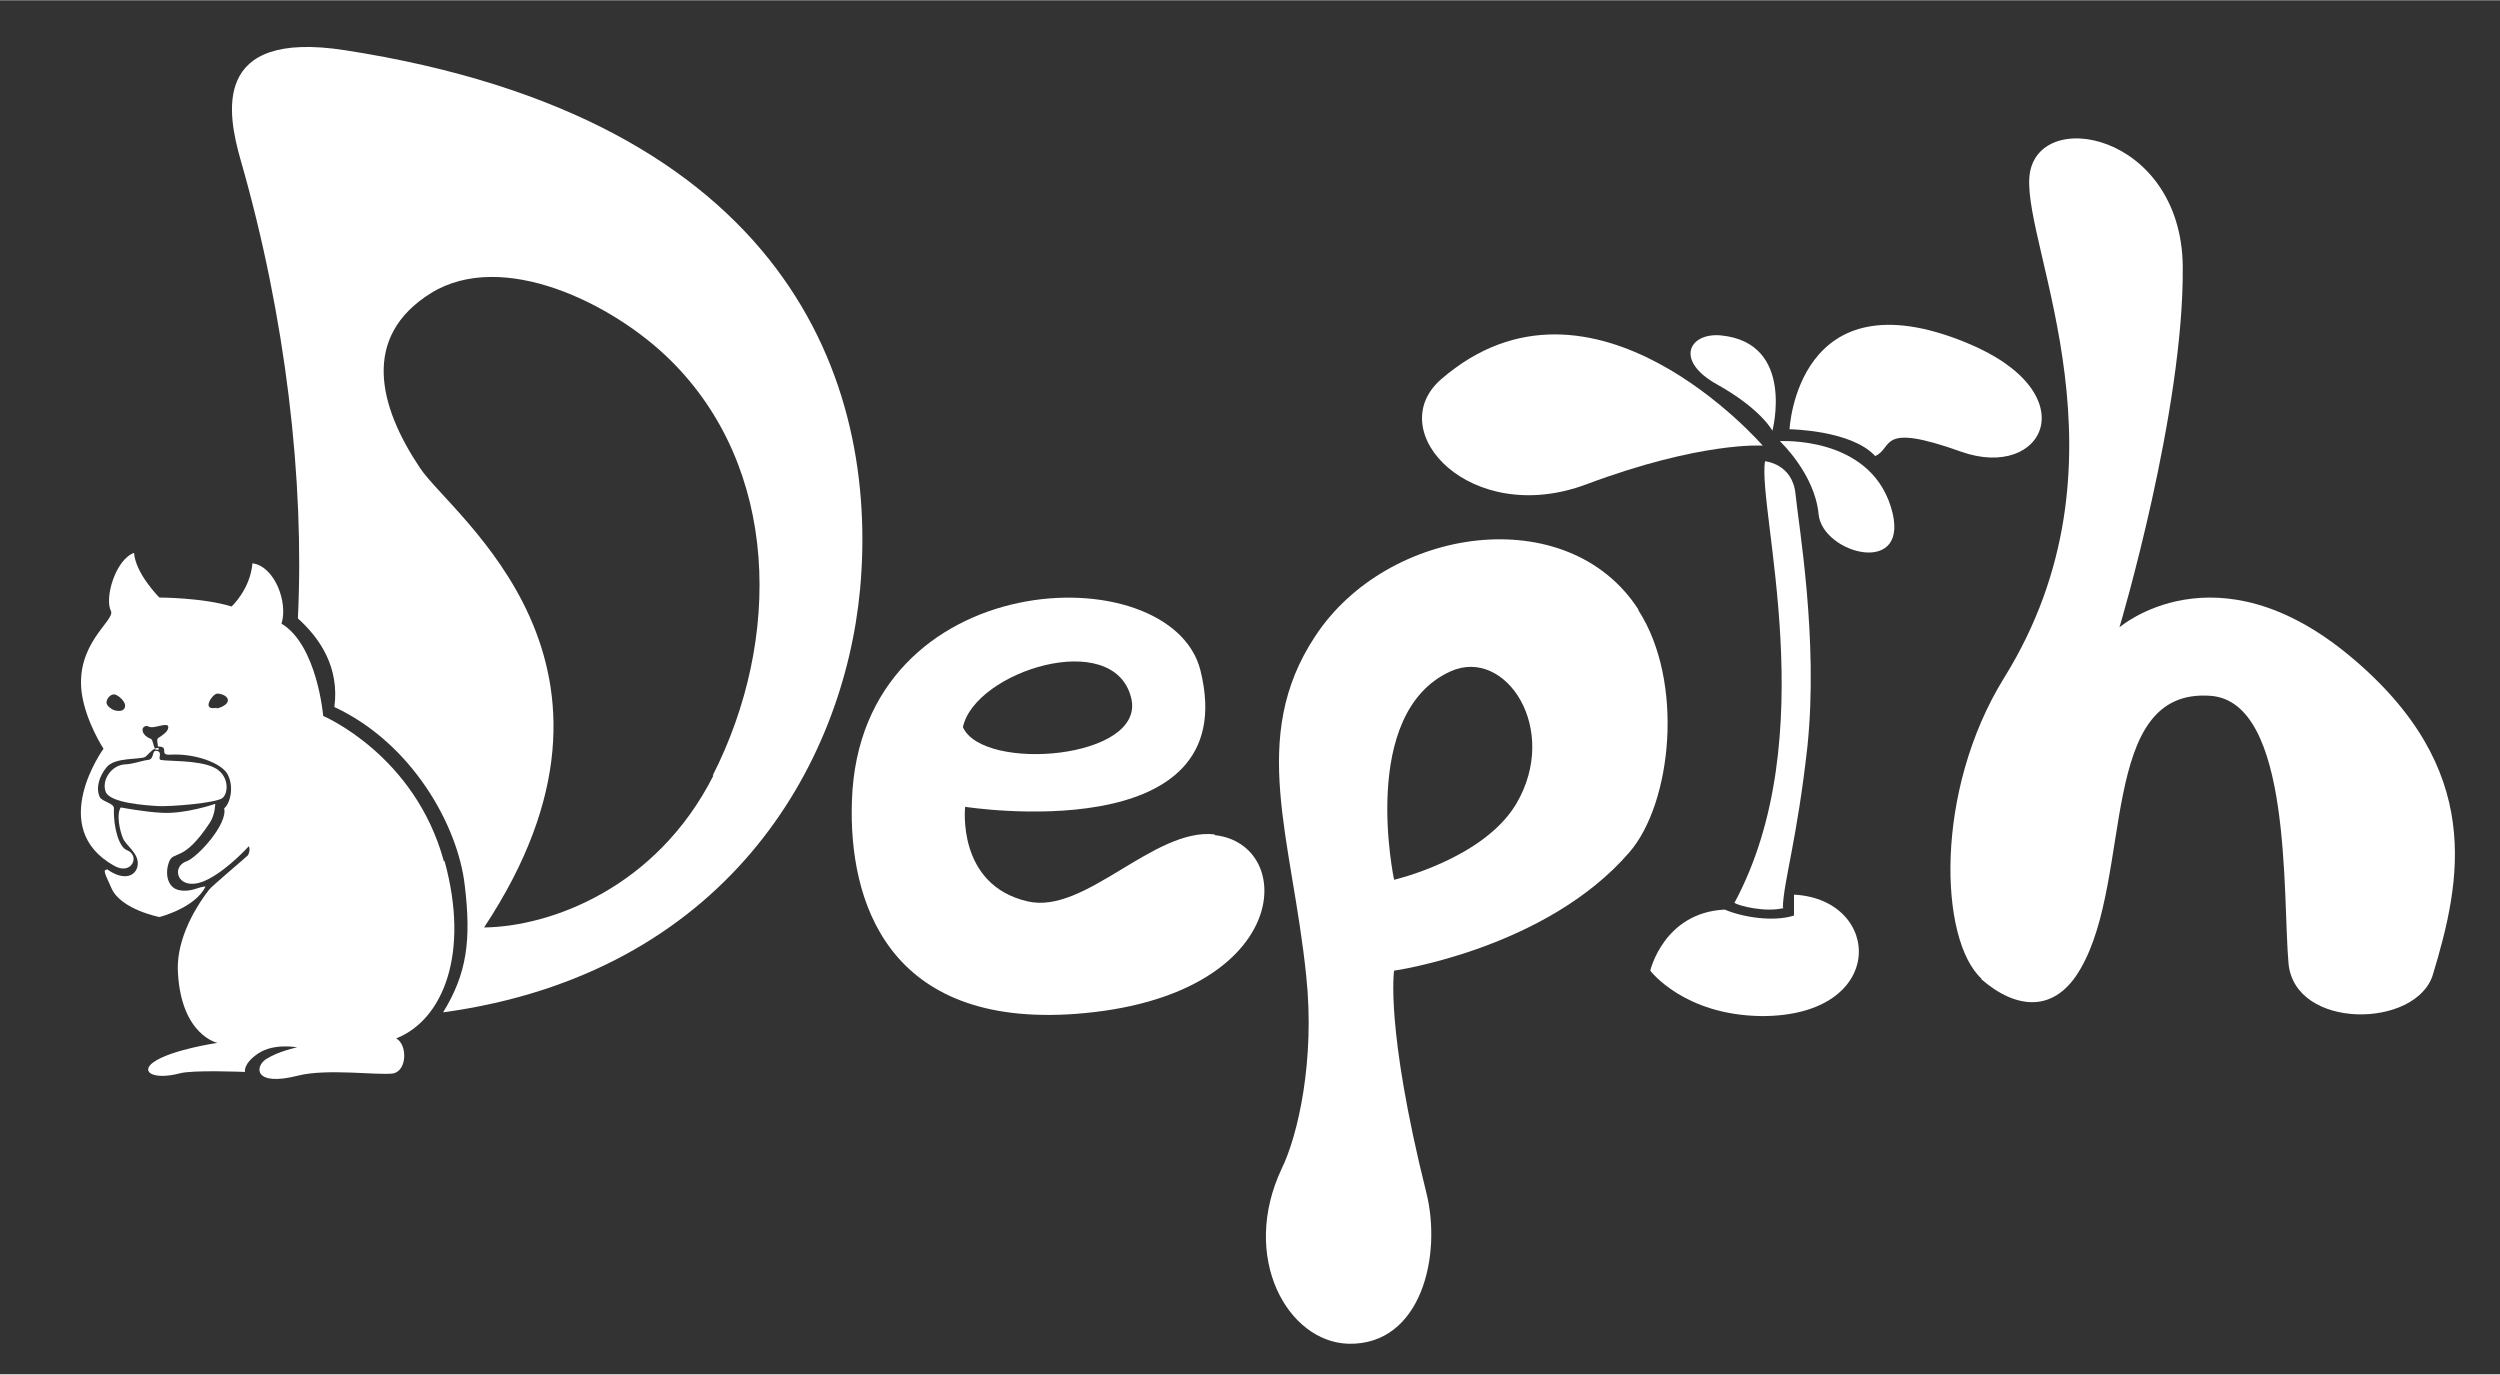
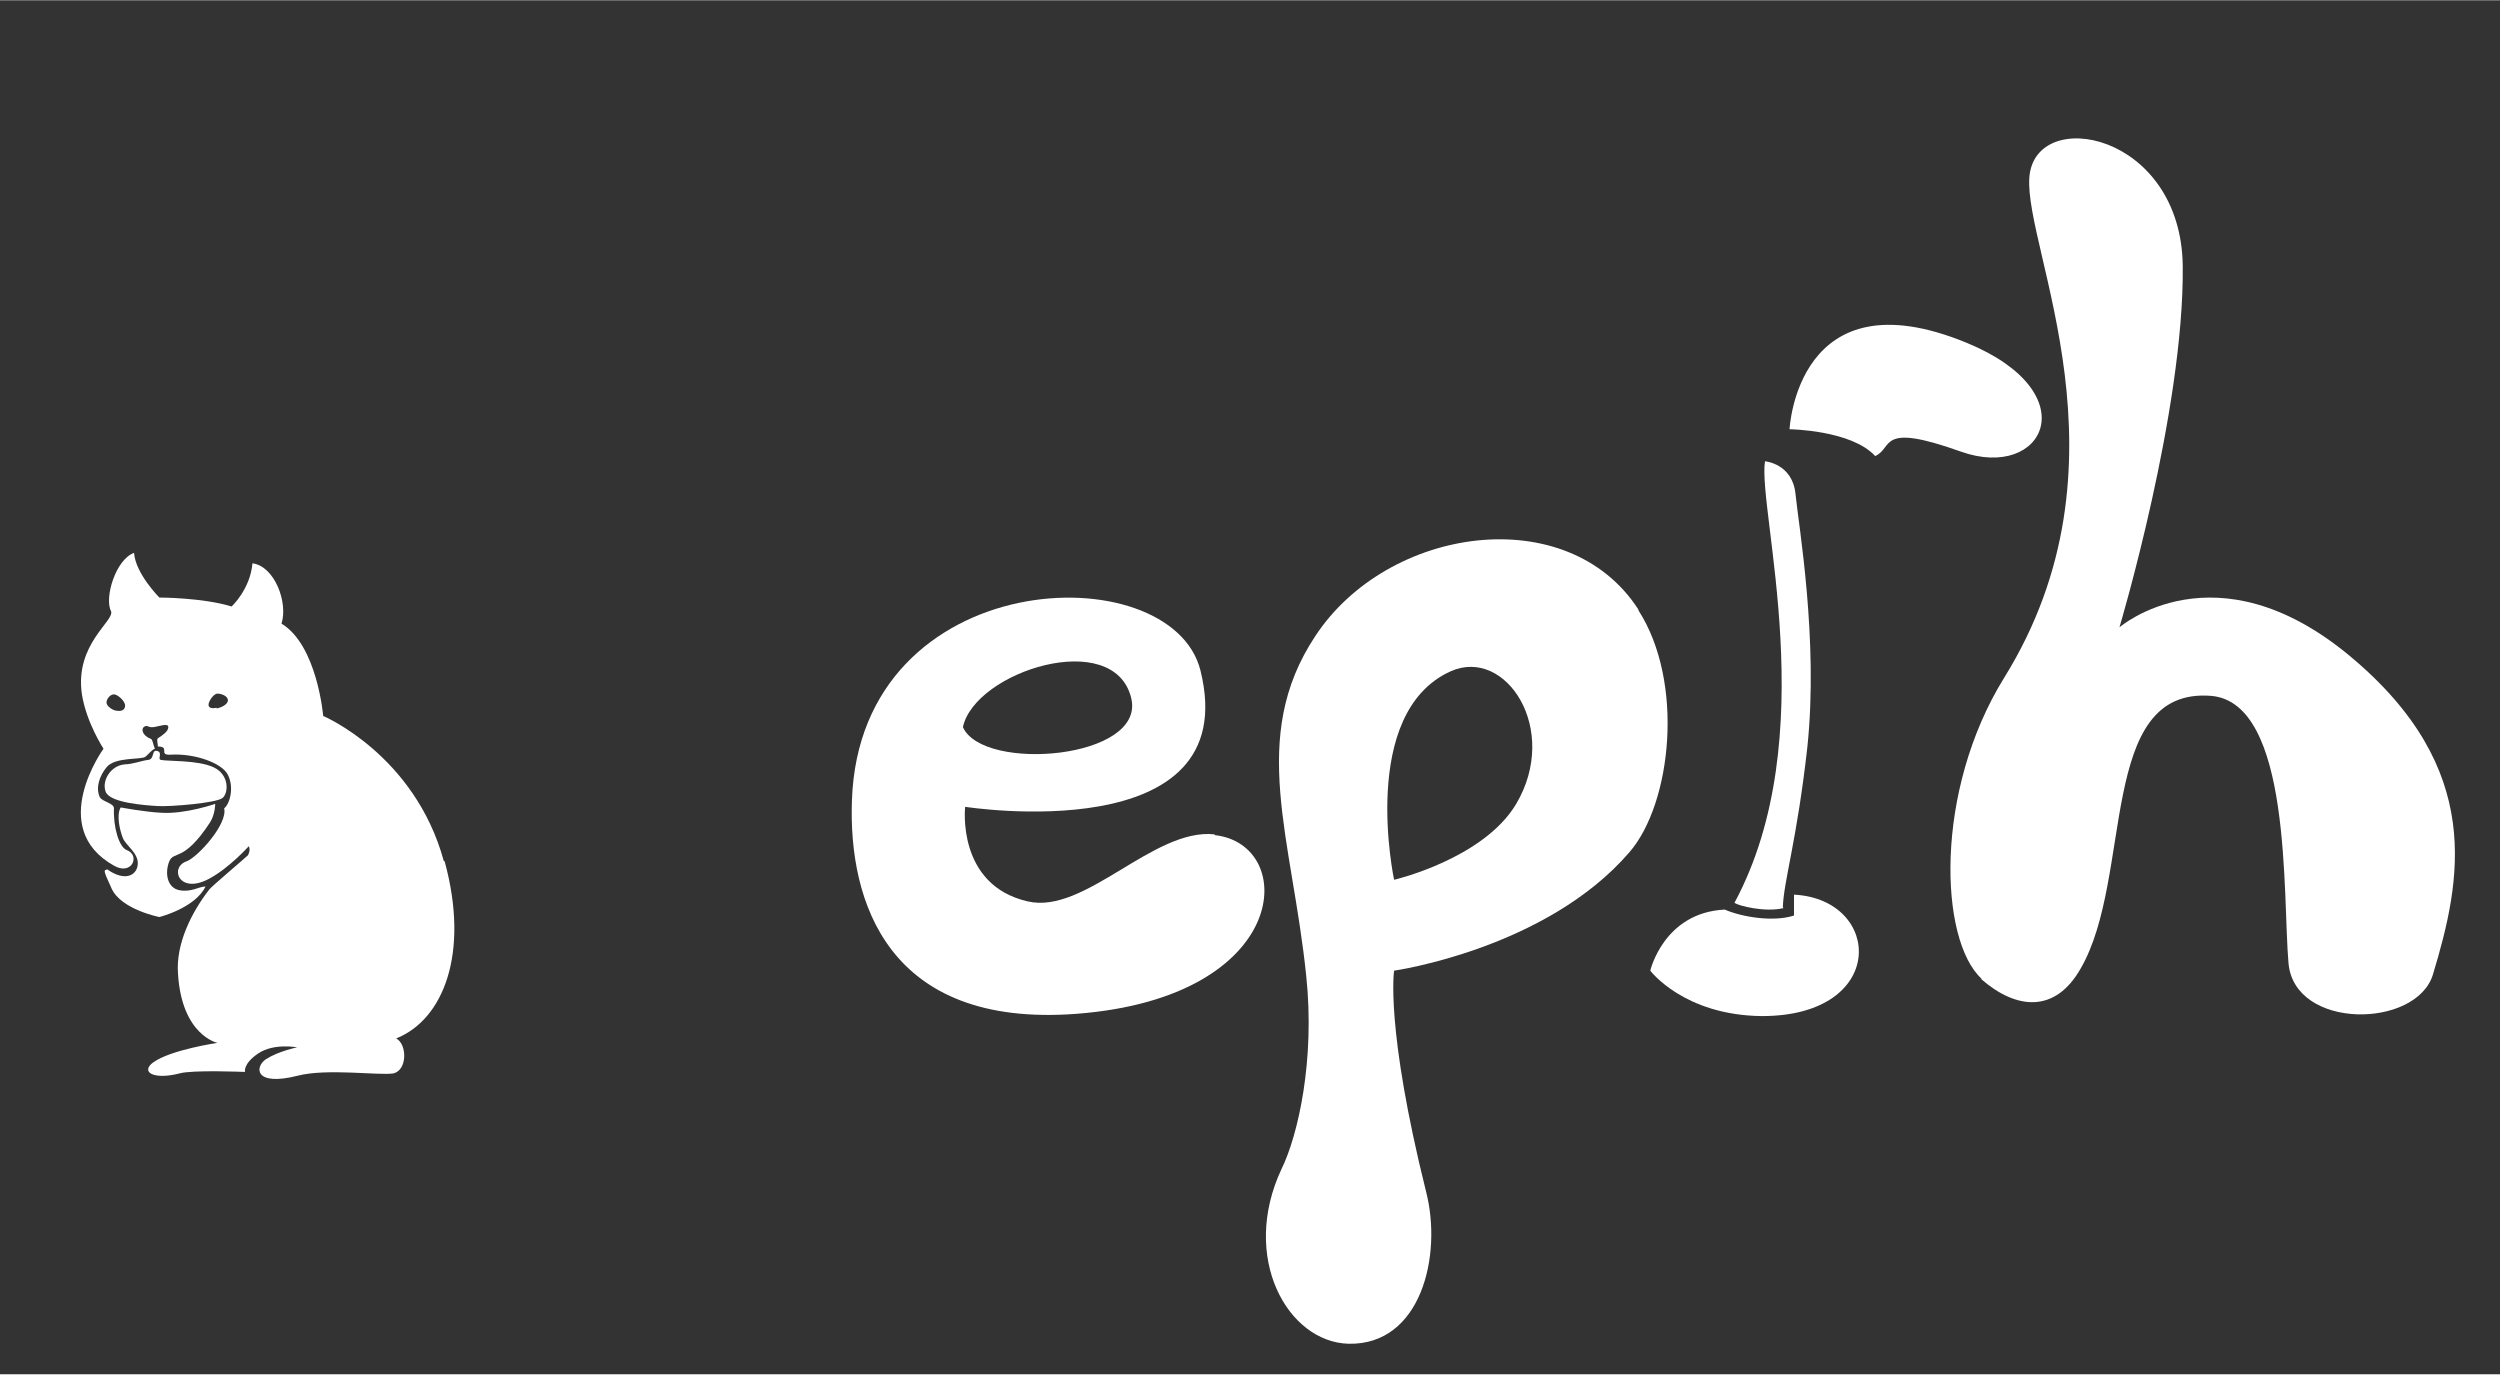
<svg xmlns="http://www.w3.org/2000/svg" id="_レイヤー_1" data-name=" レイヤー 1" width="118.4mm" height="65.1mm" version="1.1" viewBox="0 0 335.7 184.5">
  <rect x="0" y="0" width="335.7" height="184.5" fill="#333333" stroke="none" />
  <defs>
    <style>
      .cls-1 {
        fill: #fff;
        stroke-width: 0px;
      }
    </style>
  </defs>
-   <path class="cls-1" d="M32.3,21.4c6.1,21.2,8.6,43.1,7.7,61.6,3,2.7,5.6,6.6,4.9,11.9,10.5,4.9,16.6,16,17.5,23.9.9,7.4.3,11.9-2.9,17.1,37.9-5.2,53.8-33.1,56-56.9,2.5-27.7-9.7-63.1-69.2-72.3-18.1-2.8-15.7,8.7-14,14.7ZM95.8,104.1c-7.7,15.2-22,20.3-30.8,20.4,23.5-35.5-4.3-55.2-8.6-61.7-5.5-8.2-8-17.6,1.5-23.5,9.6-5.9,24.4,1.4,32.1,9,14.7,14.5,15,37.5,5.7,55.8Z" />
  <path class="cls-1" d="M163.1,112c-8.2-.9-17.4,10.8-25.1,9-9.6-2.2-8.4-12.7-8.4-12.7,0,0,37.6,5.9,31.6-18.3-3.9-15.7-45.7-14.3-46.8,17.4-.5,13.6,4.8,30.6,30.1,28.7,29-2.2,29.8-22.8,18.6-24ZM151.9,93.7c2,8.2-19.9,10-22.6,3.9,1.6-7.5,20.3-13.4,22.6-3.9Z" />
  <path class="cls-1" d="M220,81.8c-9.5-14.7-33.7-11.2-43.4,3.6-9,13.6-3.1,27.1-1.2,45.6,1.2,11.3-1.1,21.4-3.3,25.9-5.6,11.9.8,23.3,9,23.5,9.7.2,12.6-11.8,10.4-20.4-5.5-22.1-4.3-29.7-4.3-29.7,0,0,20.4-2.9,31.6-15.9,5.7-6.6,7.4-22.9,1.2-32.5ZM203.6,107.9c-4.4,7.4-16.4,10.2-16.4,10.2,0,0-4.8-22.4,7.6-28,7.4-3.3,14.7,7.8,8.8,17.8Z" />
  <g>
-     <path class="cls-1" d="M193.5,50.9c-8,7,4,19.9,19.5,14.1,15.5-5.8,23.7-5.2,23.7-5.2,0,0-22.9-26.5-43.2-8.9Z" />
    <path class="cls-1" d="M240.3,57.6s1-21,23.8-11.6c16.3,6.7,10.4,18.6-.8,14.6s-9-.5-11.5.6c-3.2-3.5-11.5-3.6-11.5-3.6Z" />
-     <path class="cls-1" d="M231.1,45c-4.3-.4-6.3,3.4-.5,6.6,5.9,3.3,7.4,6.2,7.4,6.2,0,0,3.1-11.8-6.9-12.8Z" />
-     <path class="cls-1" d="M238.9,59.2s12-.8,15,8.8-9.2,6.4-9.7,1-5.2-9.8-5.2-9.8Z" />
    <path class="cls-1" d="M239.4,121.8c.1-3.5,1.9-9,3.3-21.6,1.5-14.4-1.2-29.8-1.6-33.9s-4.1-4.4-4.1-4.4c-1,6.7,7.9,37-4.1,59.3.6.4,4.1,1.3,6.6.7Z" />
    <path class="cls-1" d="M240.9,120.1v2.8c-2.8.9-7,.2-9.3-.8-8.2.4-10,8.2-10,8.2,0,0,4.5,6,15,6.1,16.9,0,16.2-15.6,4.4-16.3Z" />
  </g>
  <path class="cls-1" d="M266.1,131.4c-5.7-5.2-6.4-25.2,3-40.4,17.9-28.8,2.7-57.5,3.4-67.2s20.4-6.1,20.6,11.9c.2,19.4-8.5,48.5-8.5,48.5,0,0,12.9-11.2,31,3.9s14.9,30.1,11.1,42.7c-2.2,7.3-18.6,7.5-19.4-1.5s.5-35-10.4-35.9c-15.3-1.2-10.4,24.3-17.5,36.6-3.4,6-8.6,5.6-13.4,1.4Z" />
  <g>
    <path class="cls-1" d="M16.7,102.6c1.1,0,2.3-.5,3.2-.6s.4-1.4,1.2-1.2,0,1.1.5,1.2c.8.2,5,0,7.1,1s2,3.4,1.2,4.1-7.1,1.2-8.7,1.1-6.4-.4-7-1.9.7-3.6,2.6-3.7Z" />
    <path class="cls-1" d="M16.3,108.4s3.2.6,5.4.7c3.2.2,7.2-1.2,7.2-1.2,0,0,0,1.4-.7,2.5-3.6,5.5-4.9,3.7-5.5,5.3s-.2,3.5,1.4,3.8,2.6-.5,3.5-.5c-1.4,2.9-6.2,4.1-6.2,4.1,0,0-5.1-1-6.4-3.8s-1-2.4-.6-2.6c2.4,1.7,4,.8,4.1-.7s-1.6-2.5-2-3.5-.9-3.1-.3-4.1Z" />
    <g>
      <path class="cls-1" d="M59.6,115.6c-3.9-14.3-16.2-19.5-16.2-19.5,0,0-.8-9.5-5.6-12.4.9-2.8-.9-7.7-3.9-8.1-.3,3.5-2.8,5.8-2.8,5.8-3.9-1.2-9.7-1.2-9.7-1.2,0,0-3.2-3.2-3.4-6-2.5.9-4,6.1-3.1,7.8.6,1.3-4.9,4.4-3.9,11.2.6,3.8,2.9,7.3,2.9,7.3,0,0-7.7,10.6,1.4,15.7,2.4,1.4,3.6-1.4,1.7-2.1-1-.4-1.8-3-1.7-5.6,0-.7-1.6-.9-1.9-1.5-.6-1.3,0-2.9.9-4,1.1-1.4,4.5-1,5.2-1.4.4-.3.8-.9,1.3-1.1-.2-.4-.3-1.2-.5-1.3-1.3-.5-1.3-1.4-1-1.6.5-.4.5.1,1.3,0,.8-.1,2-.6,2,0s-.8,1.1-1.4,1.5c-.2.2,0,.7,0,1.1,1.7,0,0,1.2,1.7,1.1,3.2-.2,6.9,1.1,7.7,2.7.9,1.8.2,4-.5,4.5.5,2.1-3.5,6.5-5,7.1-2.4.8-1.1,4.5,2.9,2.4,2.7-1.4,5.4-4.4,5.4-4.4,0,0,.3.4-.1,1.2-.4.4-4.8,4.1-5.2,4.6-2.4,3.1-4.5,7.3-4.2,11.3.5,8.3,5.3,9.3,5.3,9.3,0,0-6.2.9-8.6,2.6-1.8,1.3,0,2.4,3.5,1.5,1.7-.5,8.8-.2,8.8-.2,0,0-.3-1.1,1.8-2.5,2.1-1.4,5.2-.8,5.2-.8,0,0-2.5.5-4.2,1.6-1.5,1-1.6,3.7,4.3,2.2,3.9-1,10.9,0,12.8-.3,1.9-.4,1.9-3.9.4-4.7,6.3-2.5,9.9-11.4,6.5-23.8ZM15.7,95.4c-.5,0-1.4-.6-1.4-1.1s.5-1.1,1-1.1,1.5.9,1.5,1.5-.5.8-1.1.7ZM29.1,95c-.5.1-1.1.1-1.1-.4s.7-1.5,1.2-1.5,1.4.3,1.4.9-1,1-1.5,1.1Z" />
-       <path class="cls-1" d="M20.7,100.4c0,.1.1.2.2.2,0,0,.4.1.4,0,0,0,0-.2,0-.2,0,0,0,0,0,0-.2,0-.3,0-.5.1Z" />
    </g>
  </g>
</svg>